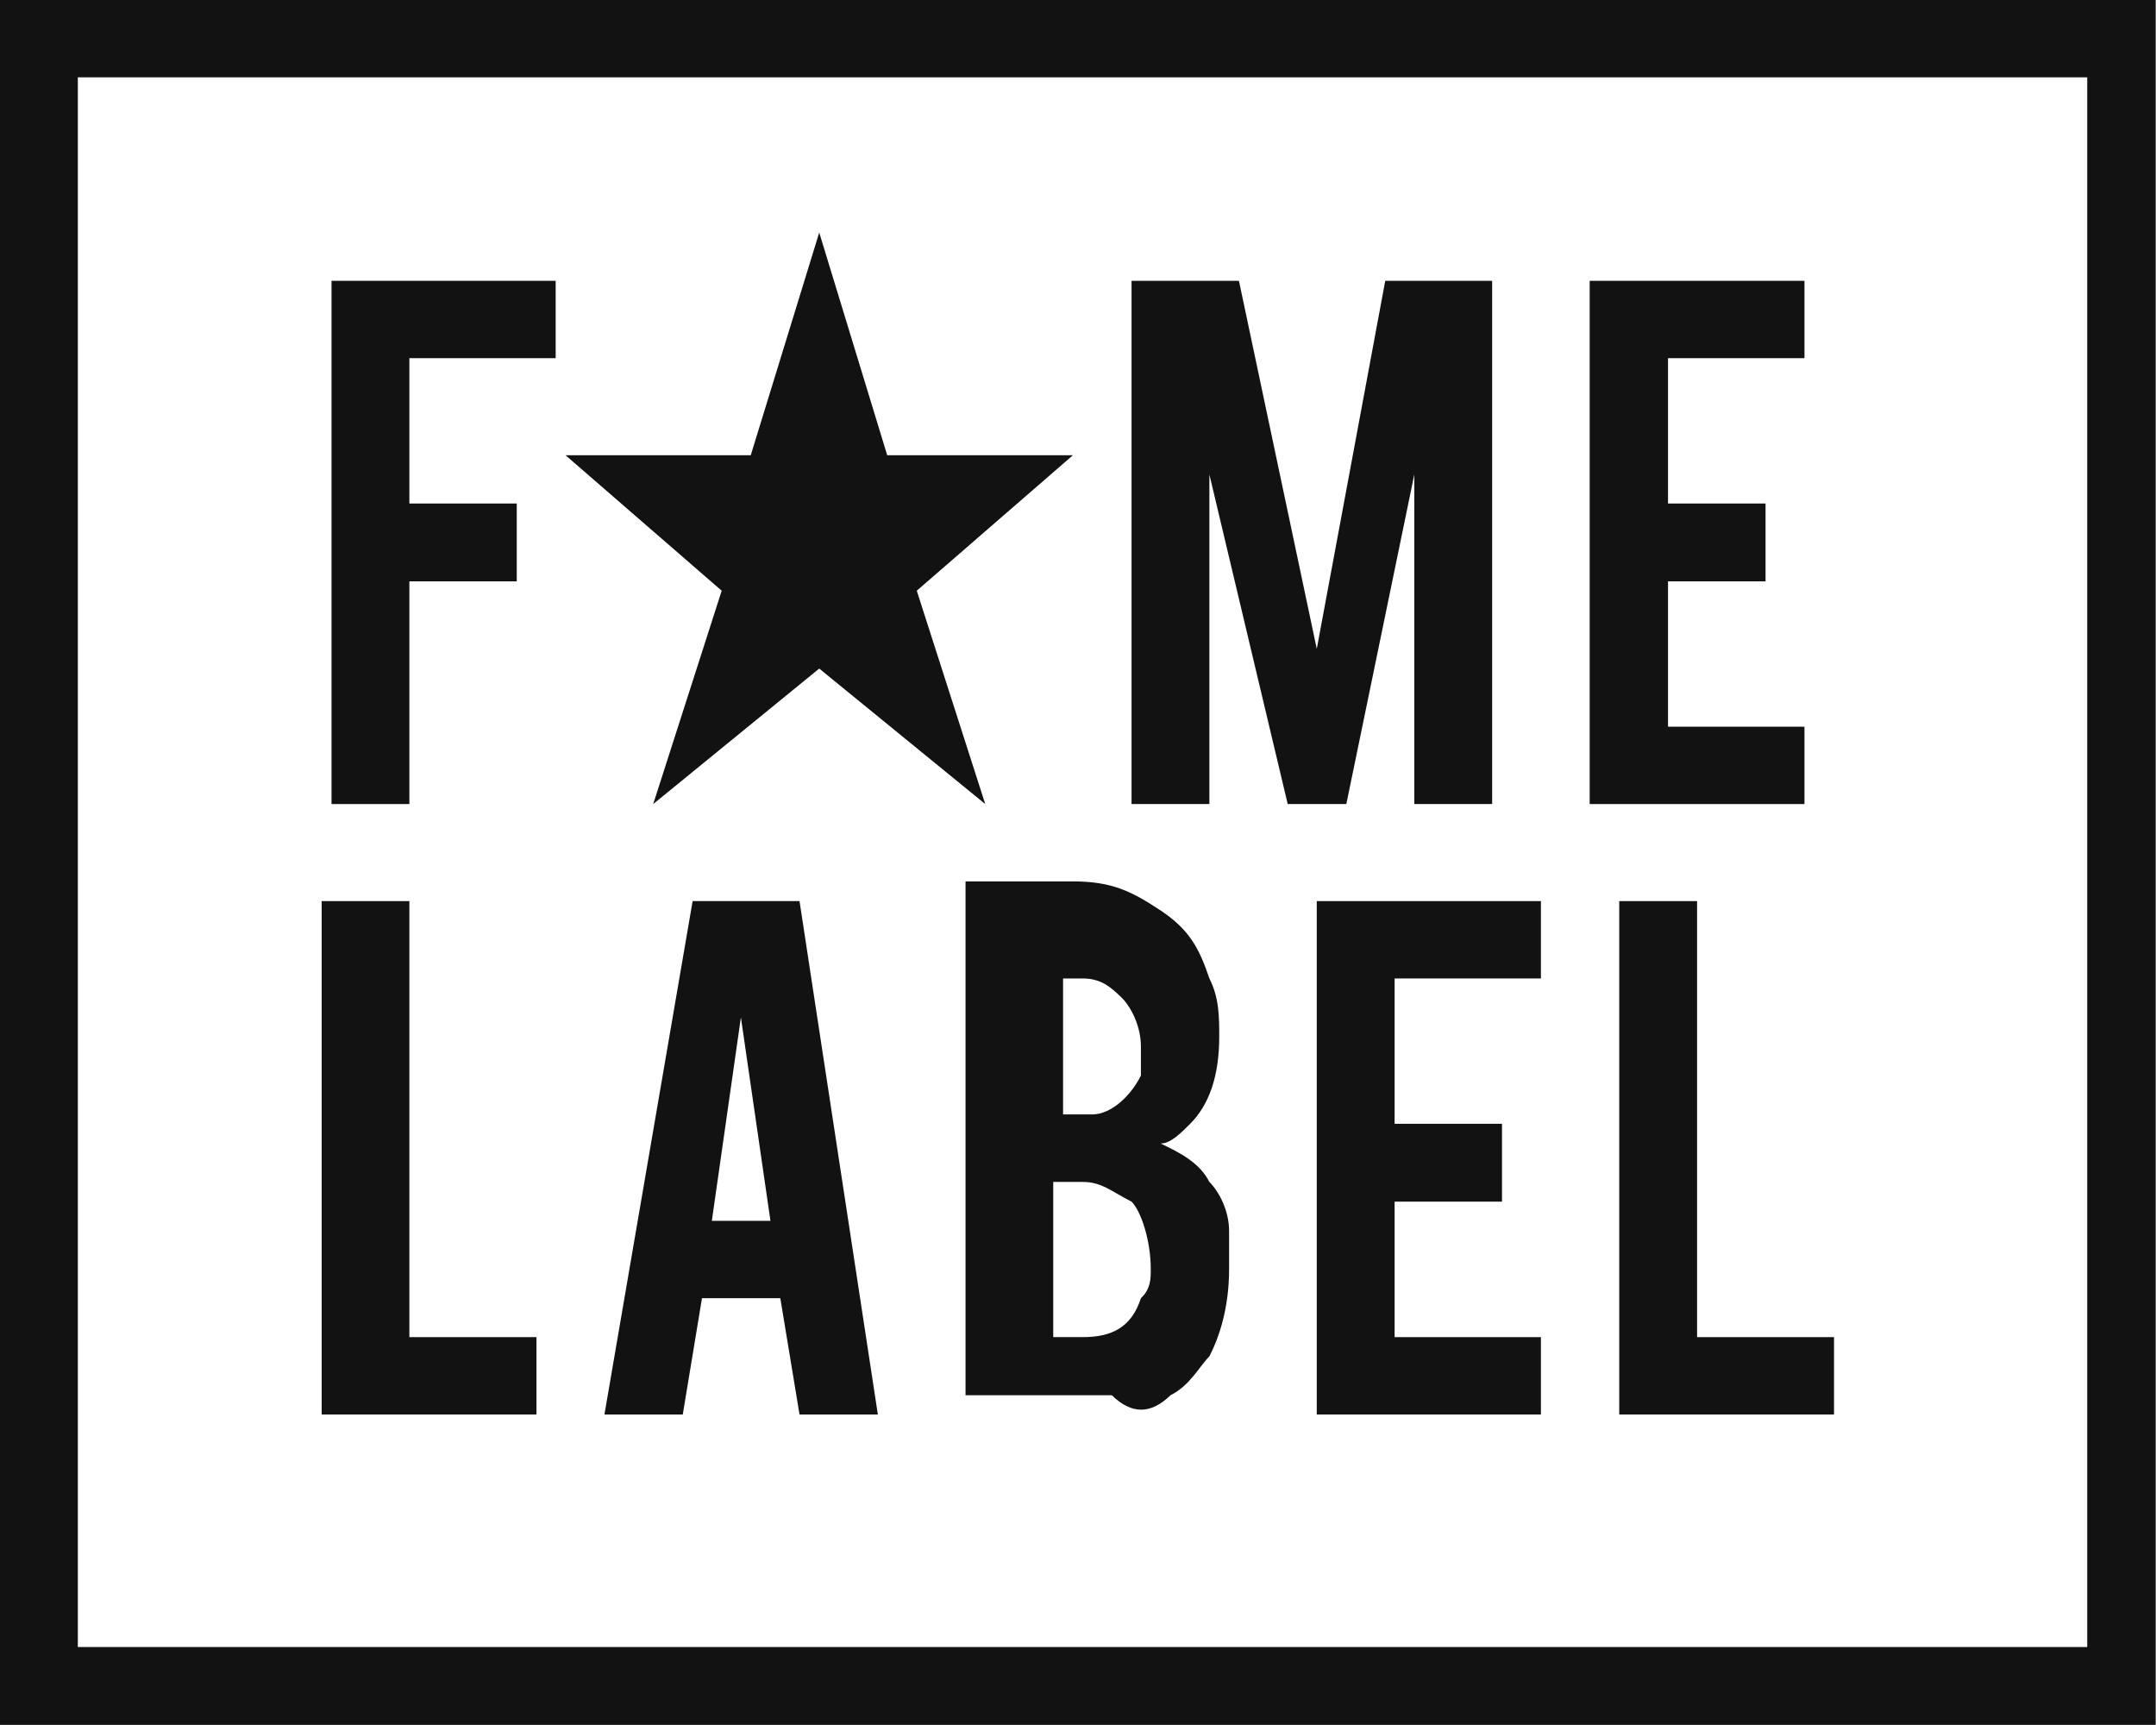
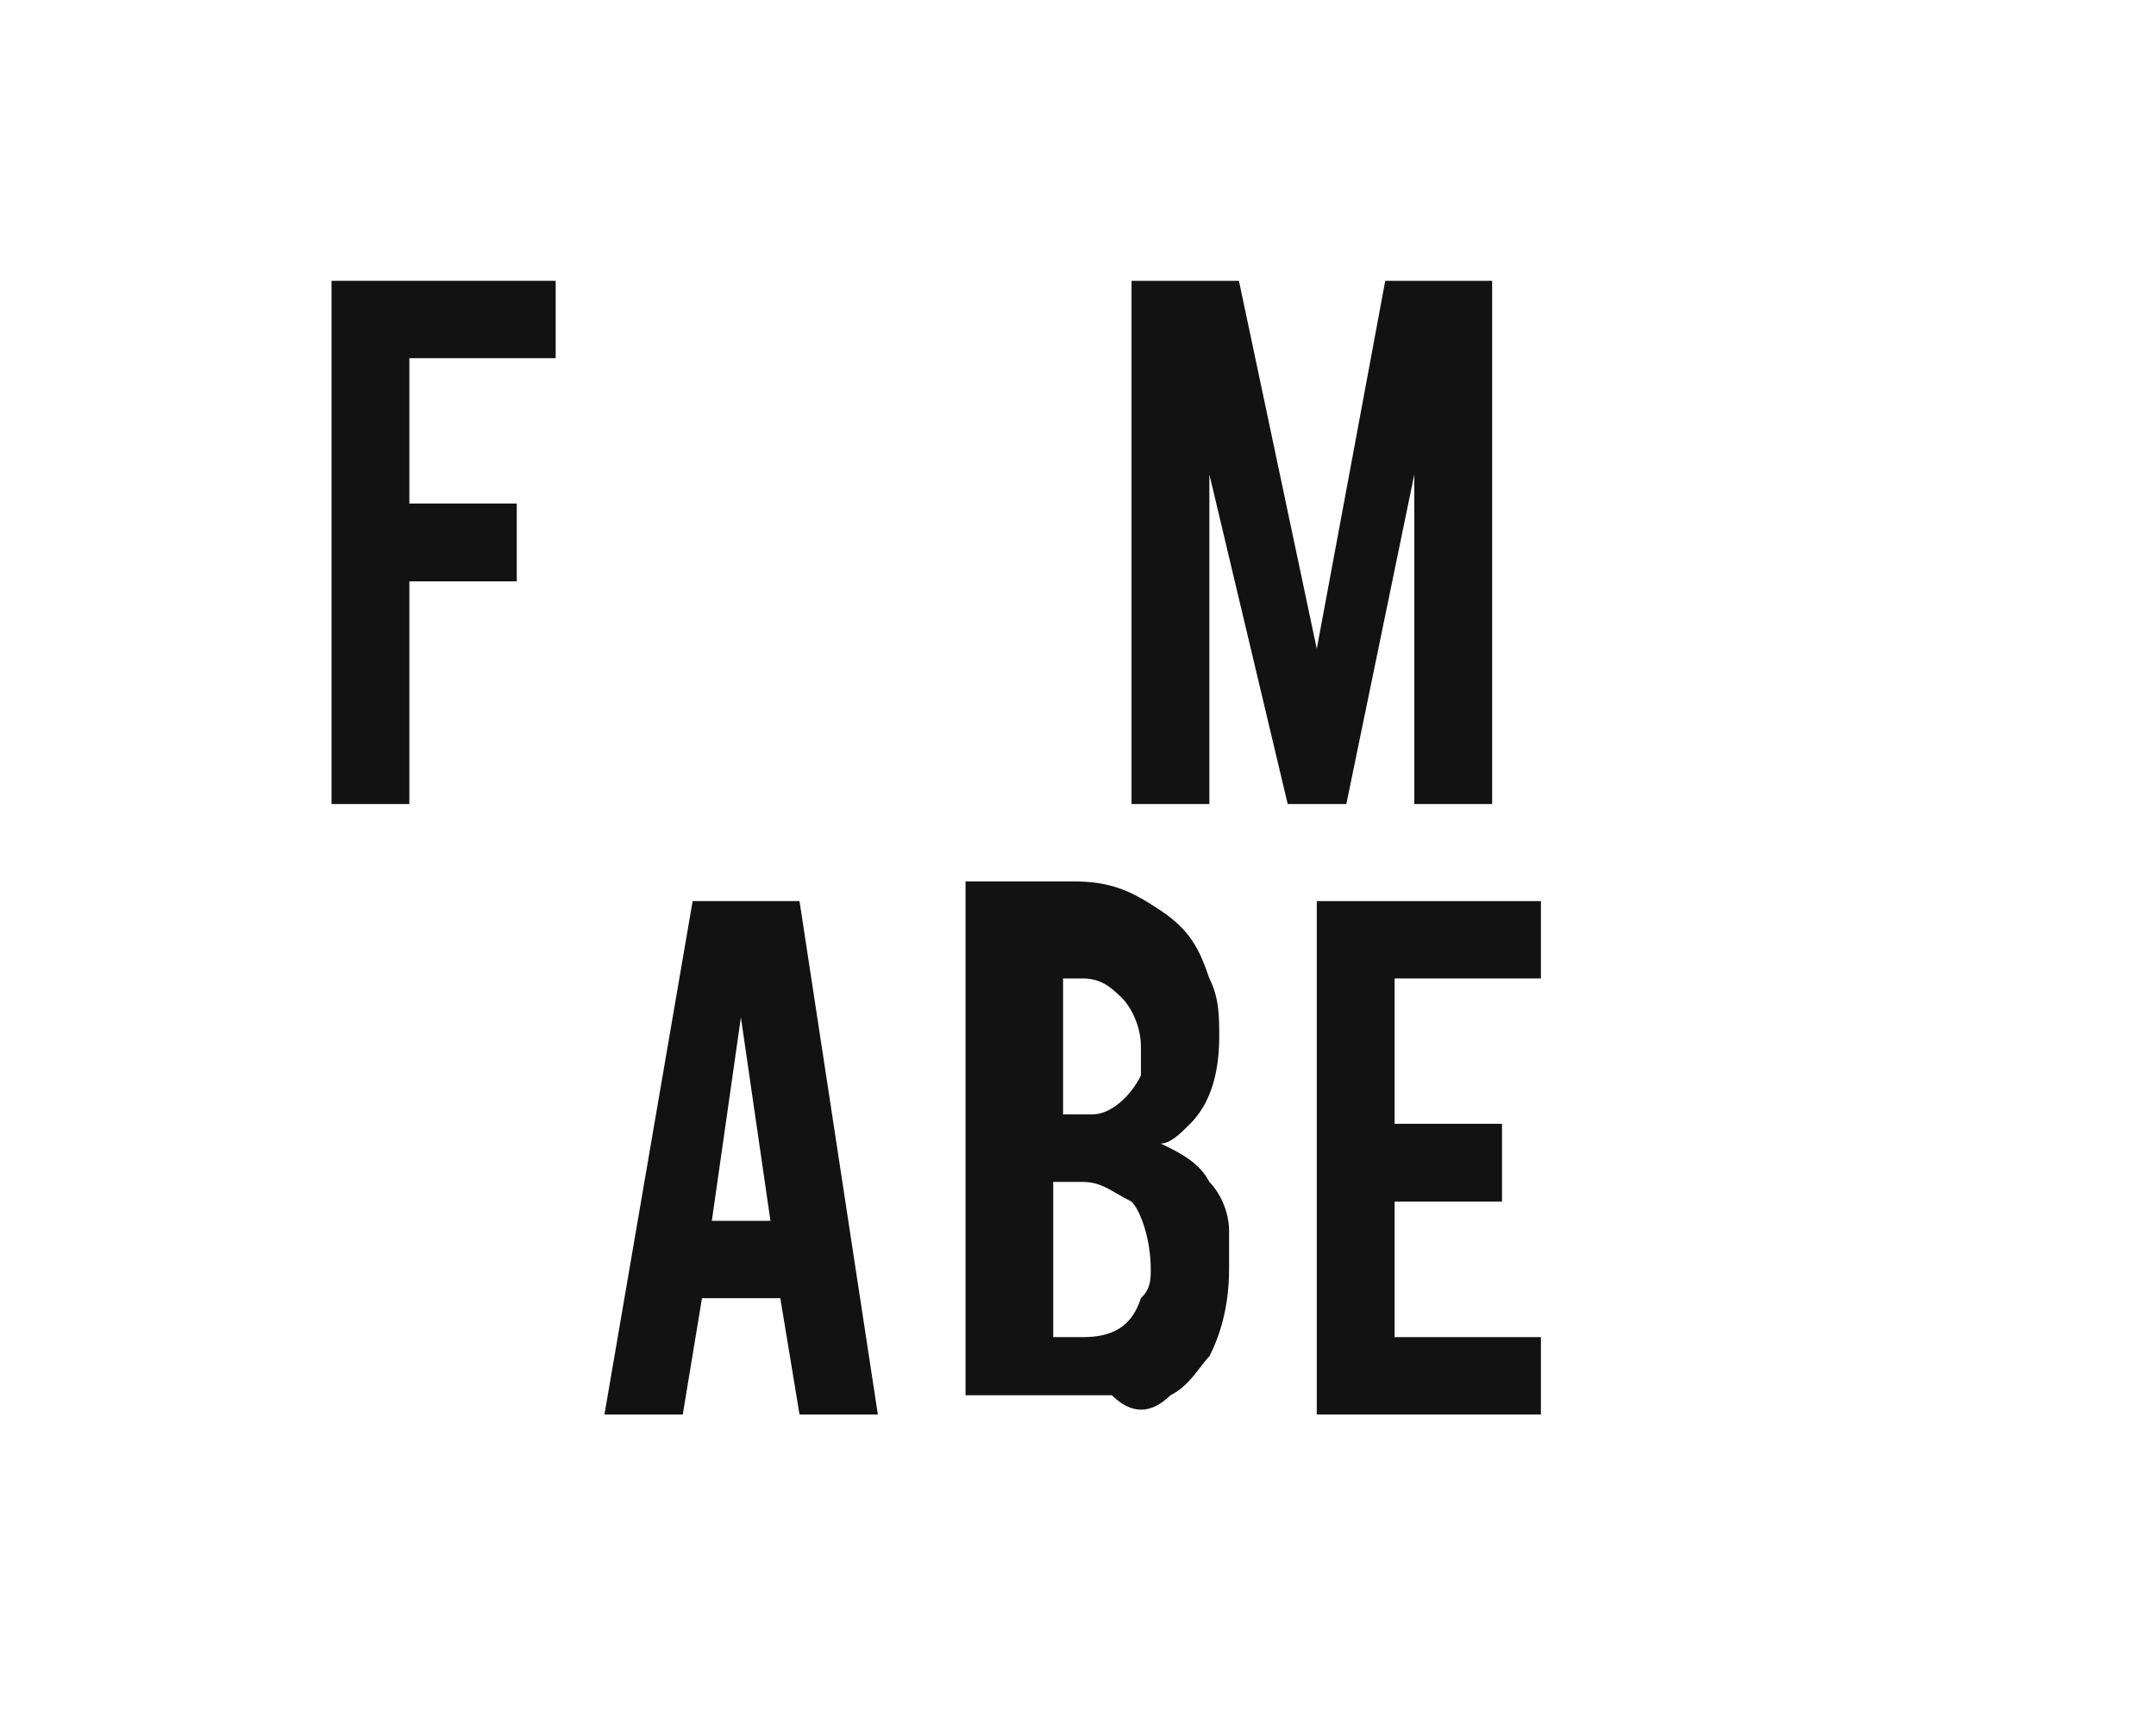
<svg xmlns="http://www.w3.org/2000/svg" width="43.766" height="35.012" viewBox="0 0 43.766 35.012" fill="none">
  <desc>
			Created with Pixso.
	</desc>
  <defs />
  <path id="Vector" d="M14.25 26.35L15.84 26.35L16.23 28.71L17.82 28.71L16.23 18.29L14.06 18.29L12.27 28.71L13.86 28.71L14.25 26.35ZM15.04 20.65L15.64 24.78L14.45 24.78L15.04 20.65Z" fill="#121212" fill-opacity="1" fill-rule="nonzero" />
  <path id="Vector" d="M23.76 28.32C24.16 28.12 24.35 27.73 24.55 27.53C24.75 27.14 24.95 26.55 24.95 25.76C24.95 25.57 24.95 25.17 24.95 24.98C24.95 24.58 24.75 24.19 24.55 23.99C24.35 23.6 23.96 23.4 23.56 23.21C23.76 23.21 23.96 23.01 24.16 22.81C24.55 22.42 24.75 21.83 24.75 21.04C24.75 20.65 24.75 20.25 24.55 19.86C24.35 19.27 24.16 18.88 23.56 18.48C22.97 18.09 22.57 17.89 21.78 17.89L19.6 17.89L19.6 28.32L22.57 28.32C22.97 28.71 23.36 28.71 23.76 28.32ZM21.38 19.86L21.98 19.86C22.37 19.86 22.57 20.06 22.77 20.25C22.97 20.45 23.16 20.84 23.16 21.24C23.16 21.43 23.16 21.63 23.16 21.83C22.97 22.22 22.57 22.62 22.17 22.62L21.58 22.62L21.58 19.86L21.38 19.86ZM21.38 27.14L21.38 23.99L21.98 23.99C22.37 23.99 22.57 24.19 22.97 24.39C23.16 24.58 23.36 25.17 23.36 25.76C23.36 25.96 23.36 26.16 23.16 26.35C22.97 26.94 22.57 27.14 21.98 27.14L21.38 27.14Z" fill="#121212" fill-opacity="1" fill-rule="nonzero" />
-   <path id="Vector" d="M37.23 27.14L34.45 27.14L34.45 18.29L32.87 18.29L32.87 28.71L37.23 28.71L37.23 27.14Z" fill="#121212" fill-opacity="1" fill-rule="nonzero" />
-   <path id="Vector" d="M10.89 27.14L8.31 27.14L8.31 18.29L6.53 18.29L6.53 28.71L10.89 28.71L10.89 27.14Z" fill="#121212" fill-opacity="1" fill-rule="nonzero" />
  <path id="Vector" d="M31.28 27.14L28.31 27.14L28.31 24.39L30.49 24.39L30.49 22.81L28.31 22.81L28.31 19.86L31.28 19.86L31.28 18.29L26.73 18.29L26.73 28.71L31.28 28.71L31.28 27.14Z" fill="#121212" fill-opacity="1" fill-rule="nonzero" />
  <path id="Vector" d="M8.31 11.8L10.49 11.8L10.49 10.22L8.31 10.22L8.31 7.27L11.28 7.27L11.28 5.7L6.73 5.7L6.73 16.32L8.31 16.32L8.31 11.8Z" fill="#121212" fill-opacity="1" fill-rule="nonzero" />
  <path id="Vector" d="M24.55 9.63L26.14 16.32L27.33 16.32L28.71 9.63L28.71 16.32L30.29 16.32L30.29 5.7L28.12 5.7L26.73 13.17L25.15 5.7L22.97 5.7L22.97 16.32L24.55 16.32L24.55 9.63Z" fill="#121212" fill-opacity="1" fill-rule="nonzero" />
-   <path id="Vector" d="M36.63 14.75L33.86 14.75L33.86 11.8L35.84 11.8L35.84 10.22L33.86 10.22L33.86 7.27L36.63 7.27L36.63 5.7L32.27 5.7L32.27 16.32L36.63 16.32L36.63 14.75Z" fill="#121212" fill-opacity="1" fill-rule="nonzero" />
-   <path id="Vector" d="M16.63 4.72L18.01 9.24L21.78 9.24L18.61 11.99L20 16.32L16.63 13.57L13.26 16.32L14.65 11.99L11.48 9.24L15.24 9.24L16.63 4.72Z" fill="#121212" fill-opacity="1" fill-rule="nonzero" />
-   <path id="Vector" d="M43.76 35.01L0 35.01L0 0L43.76 0L43.76 35.01ZM1.58 33.43L42.37 33.43L42.37 1.57L1.58 1.57L1.58 33.43Z" fill="#121212" fill-opacity="1" fill-rule="nonzero" />
</svg>